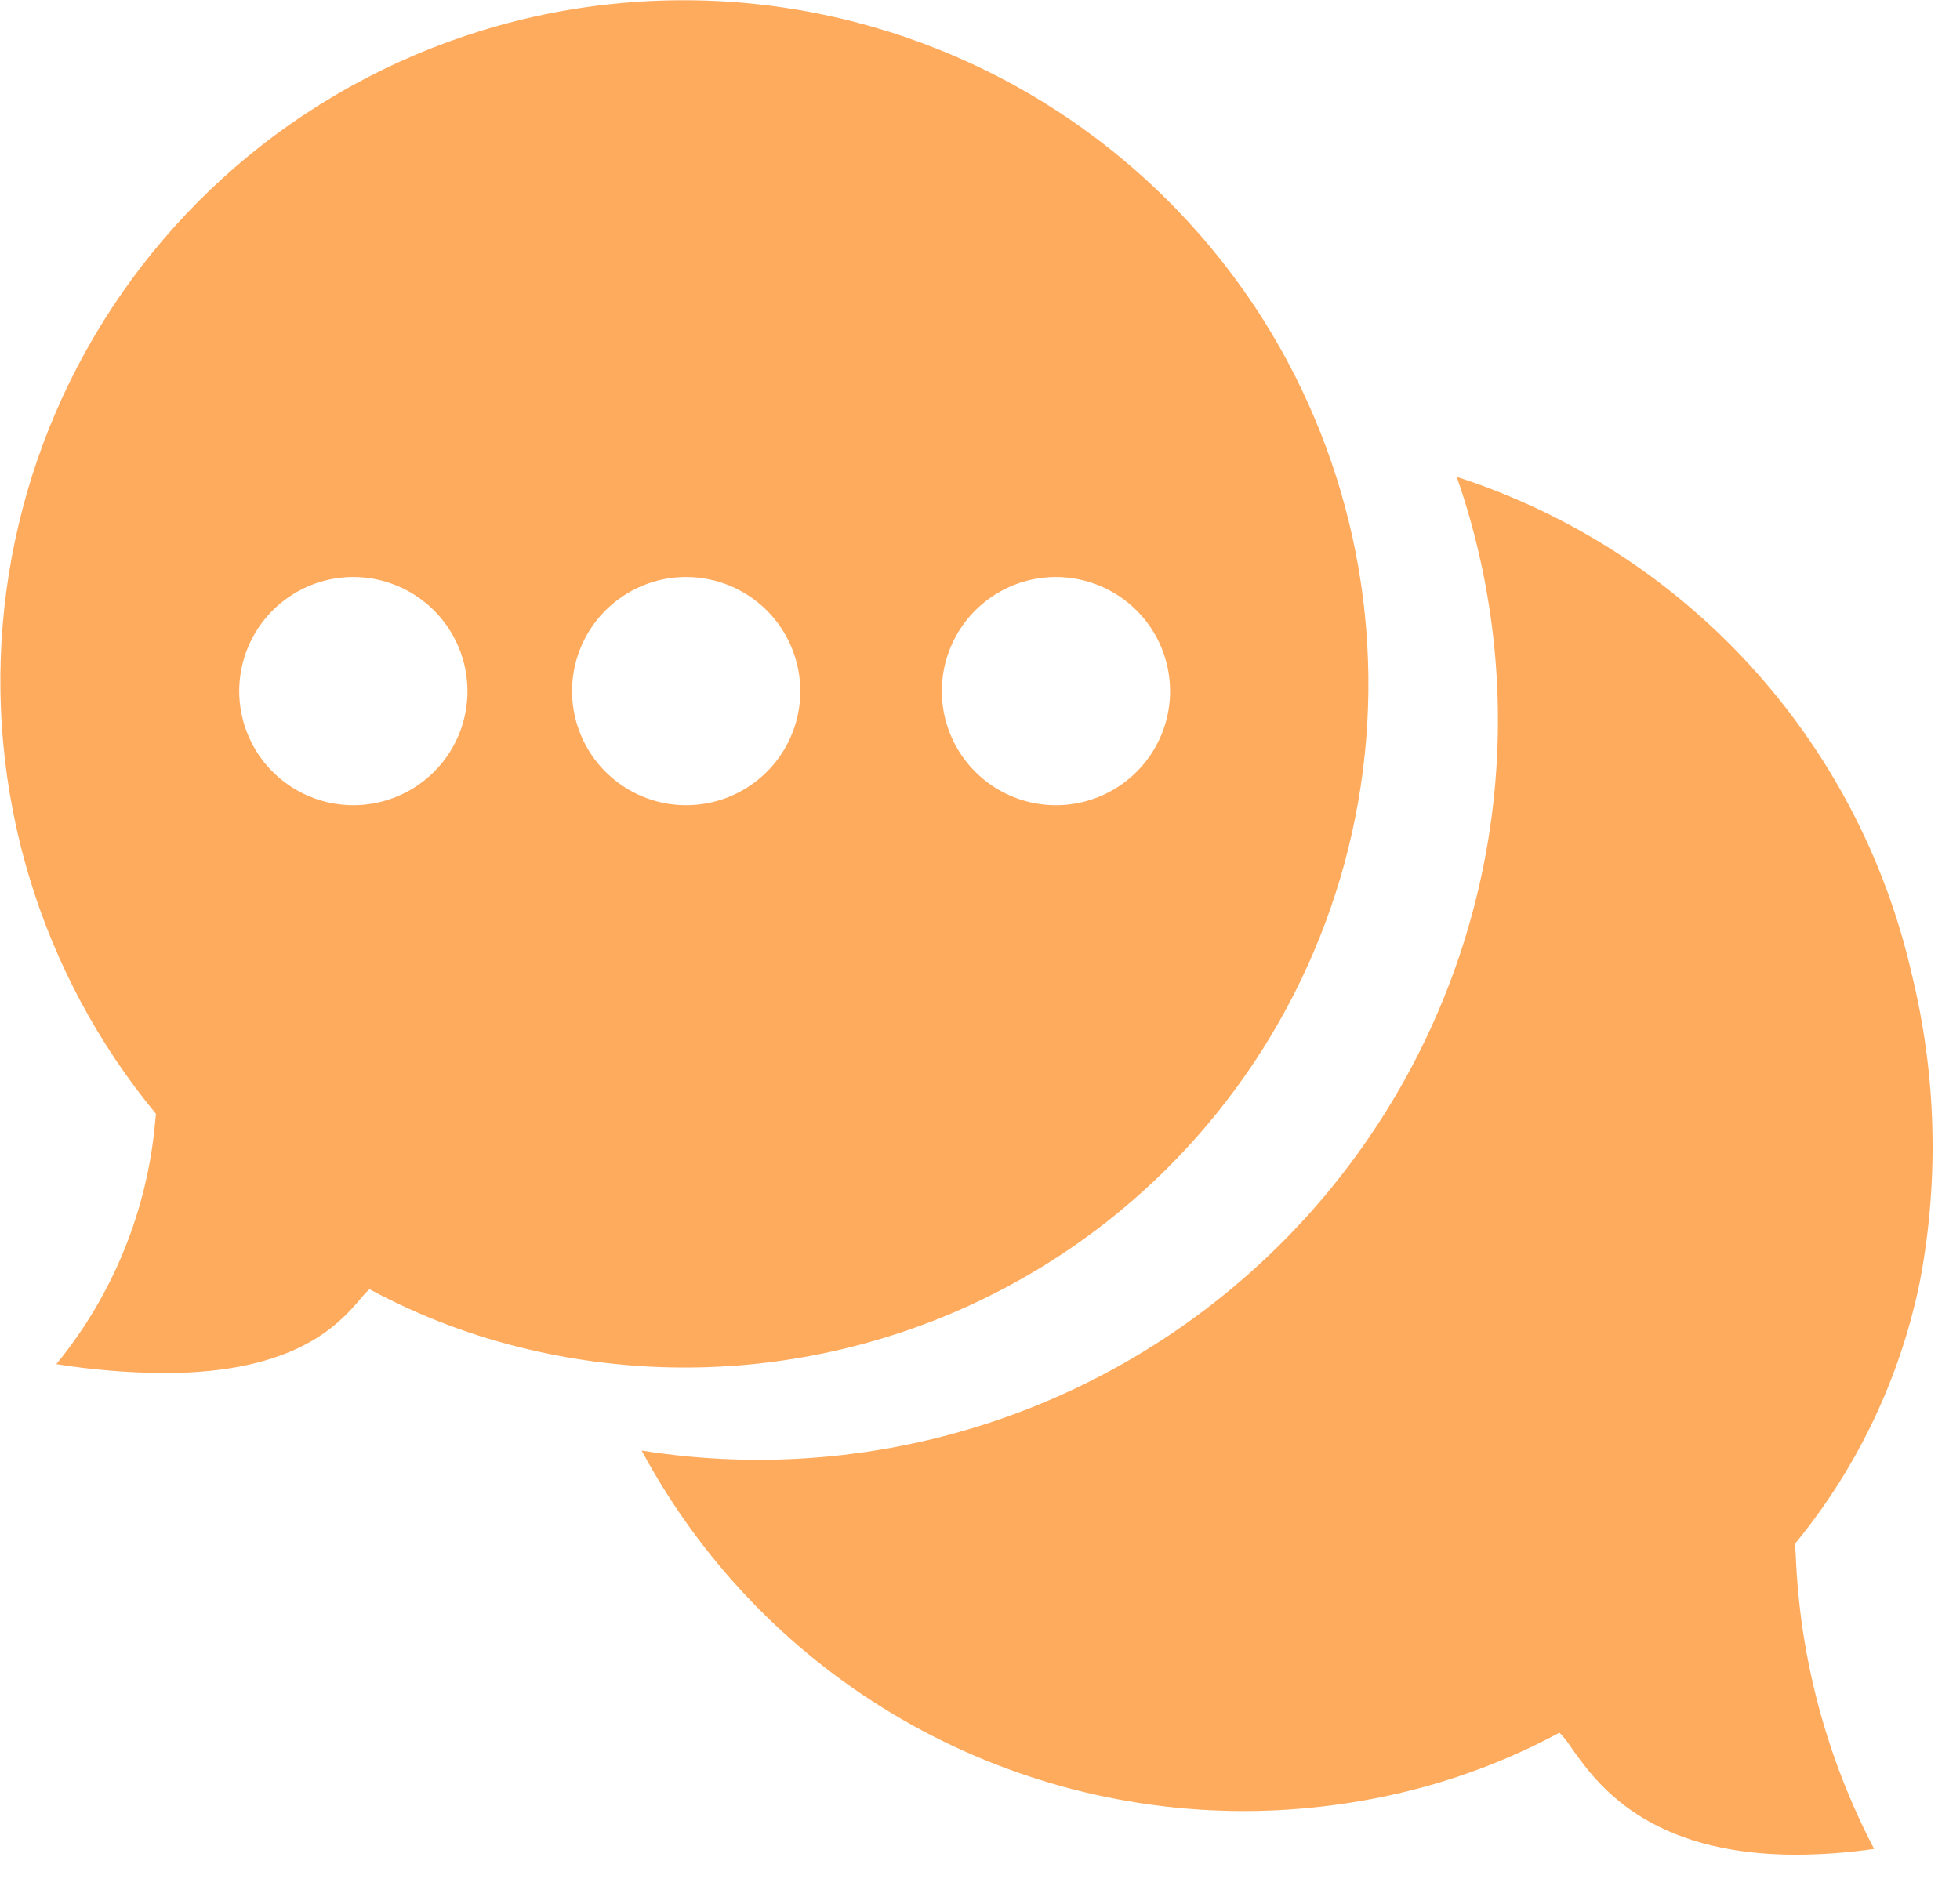
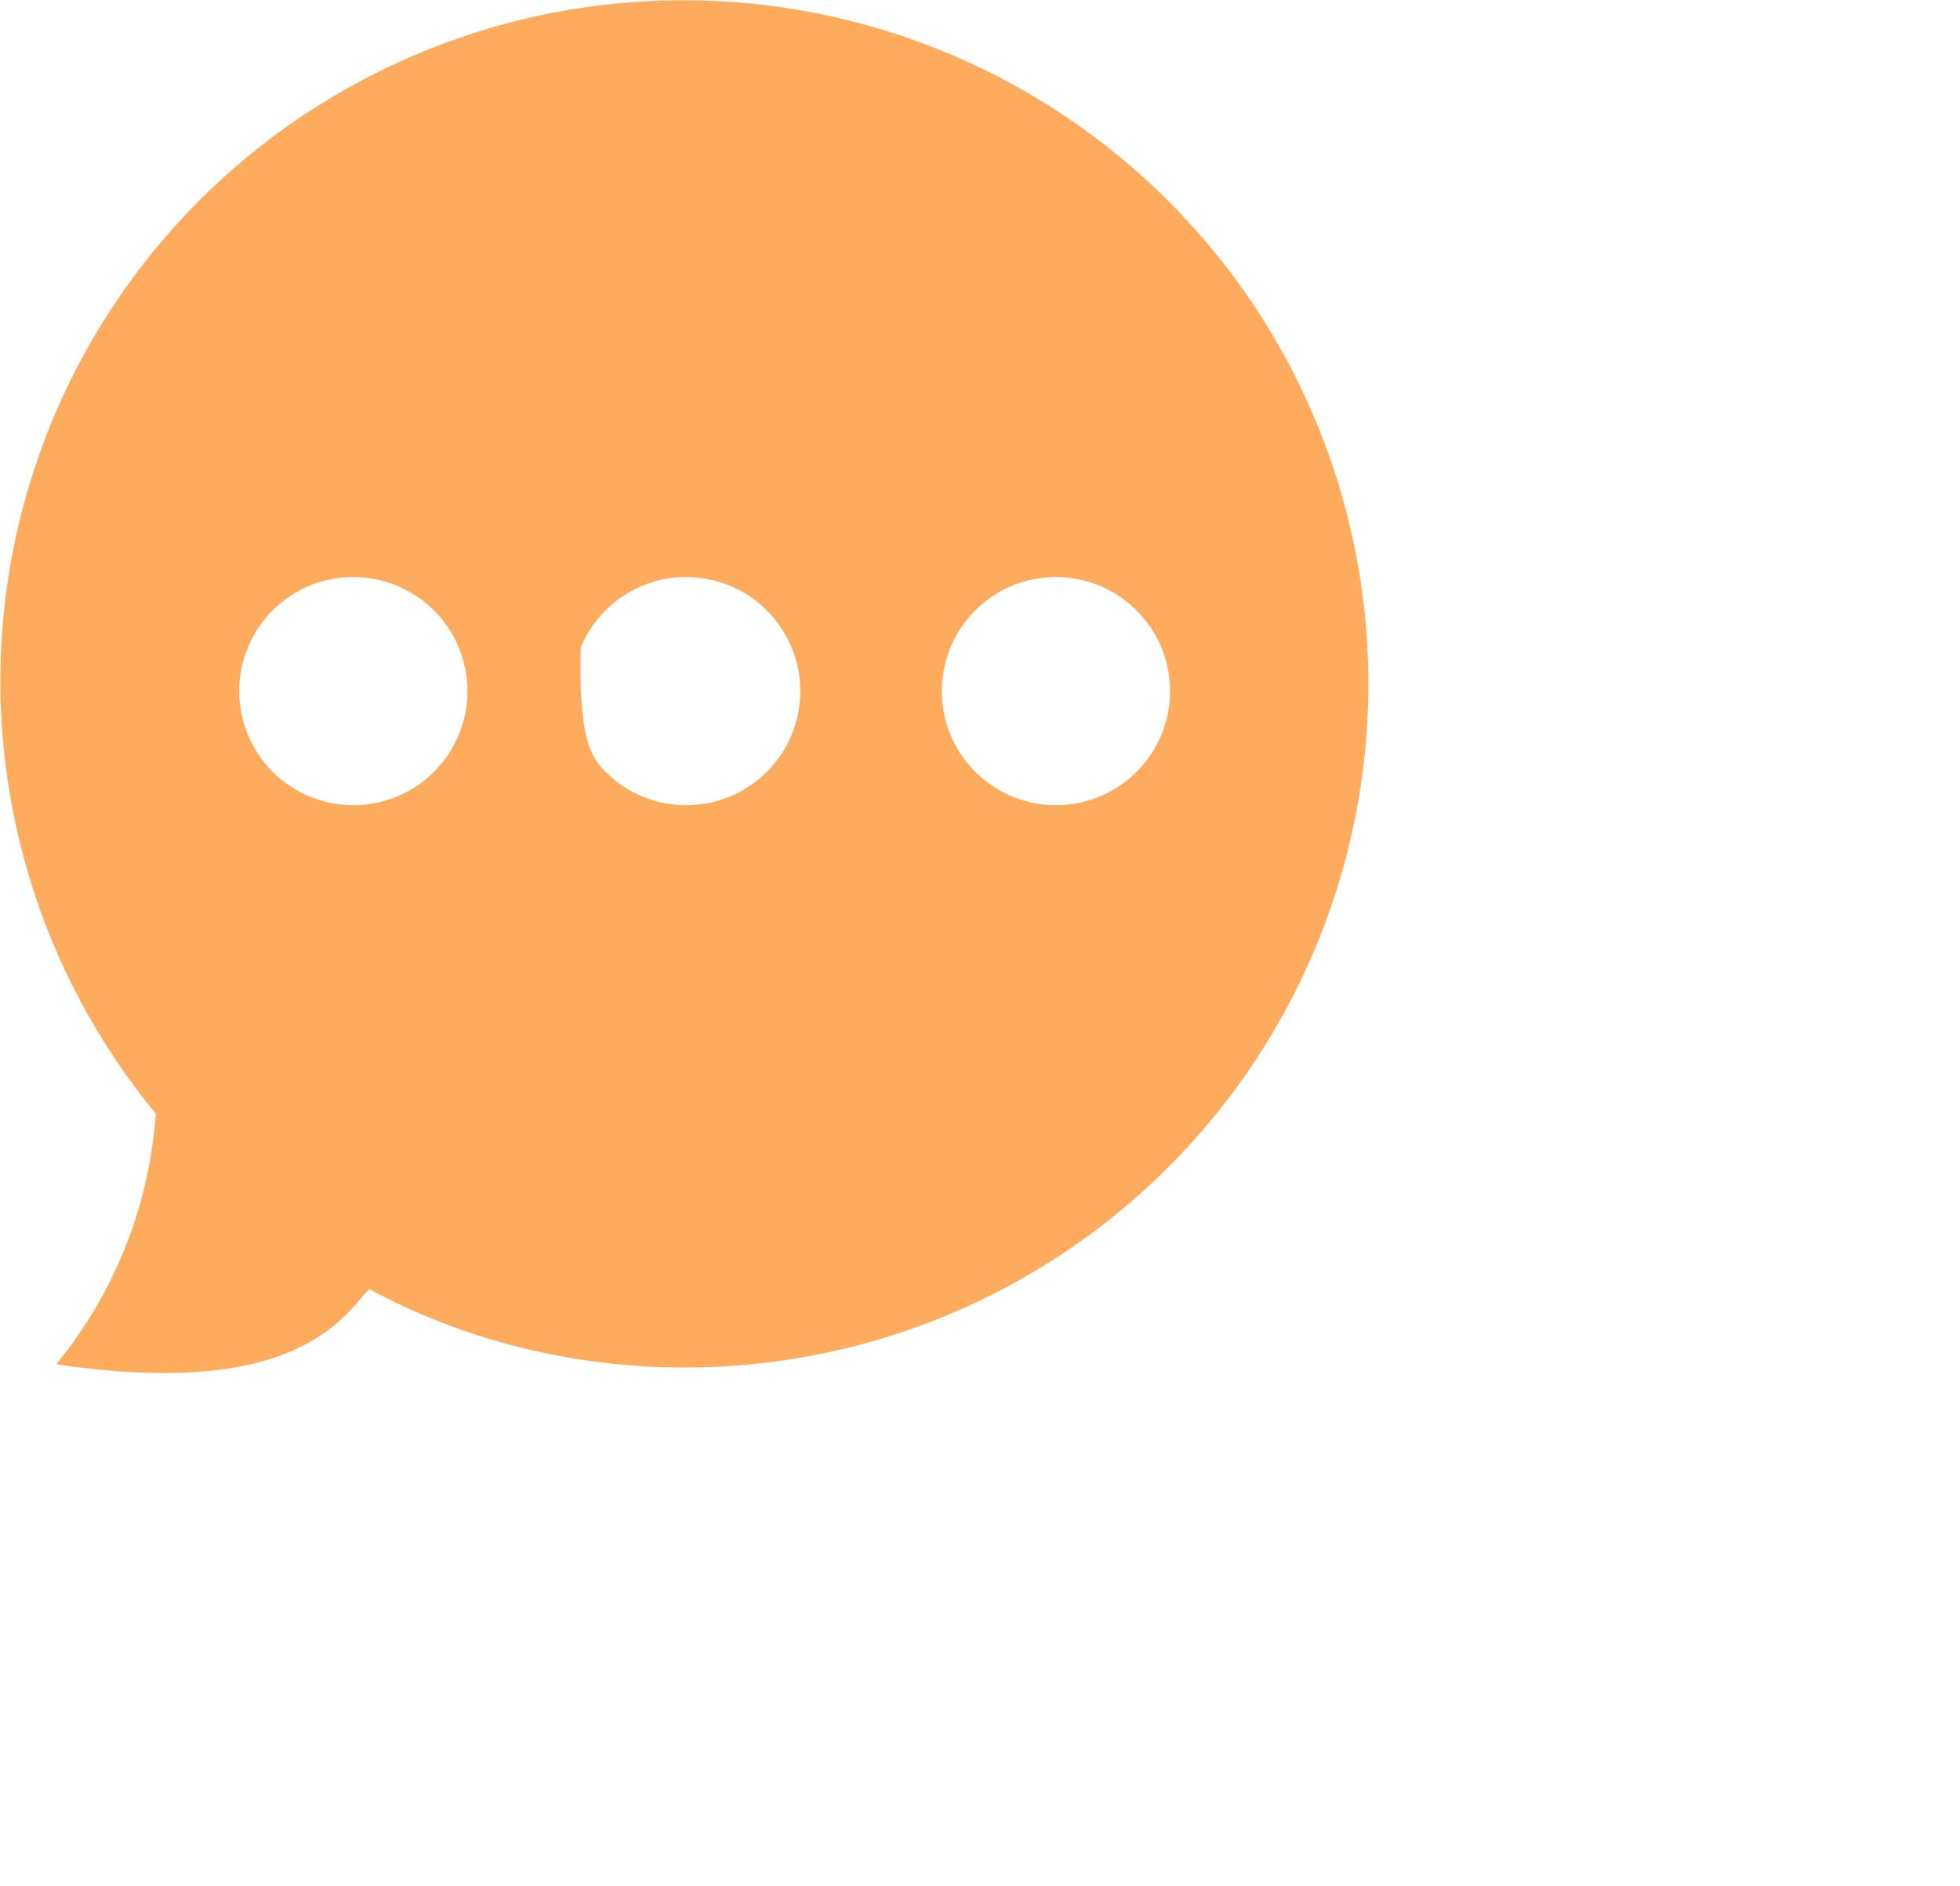
<svg xmlns="http://www.w3.org/2000/svg" width="53" height="51" viewBox="0 0 53 51" fill="none">
-   <path d="M48.576 50.161C44.528 50.161 43.15 48.204 42.487 47.261C42.395 47.117 42.288 46.983 42.169 46.861C40.8 47.598 39.338 48.15 37.823 48.5C36.447 48.818 35.04 48.979 33.628 48.98C30.287 48.978 27.009 48.071 24.142 46.354C21.276 44.637 18.929 42.175 17.351 39.23C20.768 39.776 24.268 39.426 27.509 38.214C30.75 37.002 33.622 34.97 35.843 32.317C38.063 29.663 39.558 26.479 40.18 23.075C40.802 19.671 40.53 16.164 39.391 12.897C42.429 13.879 45.159 15.633 47.316 17.987C49.472 20.341 50.979 23.215 51.691 26.327C52.359 29.041 52.439 31.867 51.924 34.615C51.397 37.239 50.232 39.692 48.532 41.759C48.539 41.783 48.546 41.879 48.558 42.037C48.663 44.817 49.388 47.539 50.678 50.004C49.982 50.105 49.279 50.157 48.576 50.161Z" fill="#FFAB5E" />
-   <path d="M4.432 37.135C3.458 37.127 2.485 37.046 1.523 36.893C3.06 35.016 3.993 32.718 4.199 30.301C4.208 30.21 4.214 30.149 4.22 30.128C2.657 28.235 1.488 26.049 0.784 23.697C0.079 21.345 -0.148 18.877 0.117 16.436C0.382 13.995 1.132 11.633 2.325 9.487C3.517 7.341 5.127 5.456 7.06 3.942C9.104 2.344 11.46 1.193 13.976 0.562C16.493 -0.068 19.114 -0.163 21.669 0.282C24.225 0.728 26.659 1.705 28.813 3.151C30.967 4.596 32.794 6.477 34.176 8.673C36.603 12.542 37.513 17.173 36.728 21.673C35.944 26.173 33.522 30.223 29.928 33.043C27.753 34.749 25.224 35.946 22.525 36.545C19.827 37.145 17.028 37.131 14.336 36.505C12.821 36.155 11.36 35.604 9.991 34.866C9.902 34.949 9.819 35.038 9.743 35.133C9.186 35.783 8.028 37.135 4.432 37.135ZM28.554 15.605C27.944 15.605 27.347 15.786 26.84 16.125C26.332 16.464 25.936 16.946 25.703 17.51C25.469 18.074 25.408 18.694 25.527 19.293C25.646 19.892 25.94 20.442 26.372 20.873C26.803 21.305 27.353 21.599 27.952 21.718C28.551 21.837 29.171 21.776 29.735 21.542C30.299 21.308 30.781 20.913 31.12 20.405C31.459 19.898 31.64 19.301 31.64 18.691C31.639 17.873 31.314 17.089 30.735 16.51C30.157 15.932 29.372 15.606 28.554 15.605ZM18.554 15.605C17.944 15.605 17.347 15.786 16.84 16.126C16.332 16.465 15.937 16.947 15.704 17.511C15.47 18.075 15.409 18.695 15.528 19.294C15.648 19.892 15.942 20.442 16.373 20.873C16.805 21.305 17.355 21.599 17.953 21.718C18.552 21.837 19.172 21.776 19.736 21.542C20.3 21.308 20.782 20.913 21.121 20.405C21.46 19.898 21.641 19.301 21.641 18.691C21.64 17.873 21.314 17.088 20.736 16.51C20.157 15.931 19.372 15.606 18.554 15.605ZM9.554 15.605C8.944 15.605 8.347 15.786 7.84 16.126C7.332 16.465 6.937 16.947 6.704 17.511C6.47 18.075 6.409 18.695 6.528 19.294C6.648 19.892 6.942 20.442 7.373 20.873C7.805 21.305 8.355 21.599 8.953 21.718C9.552 21.837 10.172 21.776 10.736 21.542C11.3 21.308 11.782 20.913 12.121 20.405C12.46 19.898 12.641 19.301 12.641 18.691C12.64 17.873 12.314 17.088 11.736 16.51C11.157 15.931 10.372 15.606 9.554 15.605Z" fill="#FFAB5E" />
+   <path d="M4.432 37.135C3.458 37.127 2.485 37.046 1.523 36.893C3.06 35.016 3.993 32.718 4.199 30.301C4.208 30.21 4.214 30.149 4.22 30.128C2.657 28.235 1.488 26.049 0.784 23.697C0.079 21.345 -0.148 18.877 0.117 16.436C0.382 13.995 1.132 11.633 2.325 9.487C3.517 7.341 5.127 5.456 7.06 3.942C9.104 2.344 11.46 1.193 13.976 0.562C16.493 -0.068 19.114 -0.163 21.669 0.282C24.225 0.728 26.659 1.705 28.813 3.151C30.967 4.596 32.794 6.477 34.176 8.673C36.603 12.542 37.513 17.173 36.728 21.673C35.944 26.173 33.522 30.223 29.928 33.043C27.753 34.749 25.224 35.946 22.525 36.545C19.827 37.145 17.028 37.131 14.336 36.505C12.821 36.155 11.36 35.604 9.991 34.866C9.902 34.949 9.819 35.038 9.743 35.133C9.186 35.783 8.028 37.135 4.432 37.135ZM28.554 15.605C27.944 15.605 27.347 15.786 26.84 16.125C26.332 16.464 25.936 16.946 25.703 17.51C25.469 18.074 25.408 18.694 25.527 19.293C25.646 19.892 25.94 20.442 26.372 20.873C26.803 21.305 27.353 21.599 27.952 21.718C28.551 21.837 29.171 21.776 29.735 21.542C30.299 21.308 30.781 20.913 31.12 20.405C31.459 19.898 31.64 19.301 31.64 18.691C31.639 17.873 31.314 17.089 30.735 16.51C30.157 15.932 29.372 15.606 28.554 15.605ZM18.554 15.605C17.944 15.605 17.347 15.786 16.84 16.126C16.332 16.465 15.937 16.947 15.704 17.511C15.648 19.892 15.942 20.442 16.373 20.873C16.805 21.305 17.355 21.599 17.953 21.718C18.552 21.837 19.172 21.776 19.736 21.542C20.3 21.308 20.782 20.913 21.121 20.405C21.46 19.898 21.641 19.301 21.641 18.691C21.64 17.873 21.314 17.088 20.736 16.51C20.157 15.931 19.372 15.606 18.554 15.605ZM9.554 15.605C8.944 15.605 8.347 15.786 7.84 16.126C7.332 16.465 6.937 16.947 6.704 17.511C6.47 18.075 6.409 18.695 6.528 19.294C6.648 19.892 6.942 20.442 7.373 20.873C7.805 21.305 8.355 21.599 8.953 21.718C9.552 21.837 10.172 21.776 10.736 21.542C11.3 21.308 11.782 20.913 12.121 20.405C12.46 19.898 12.641 19.301 12.641 18.691C12.64 17.873 12.314 17.088 11.736 16.51C11.157 15.931 10.372 15.606 9.554 15.605Z" fill="#FFAB5E" />
</svg>